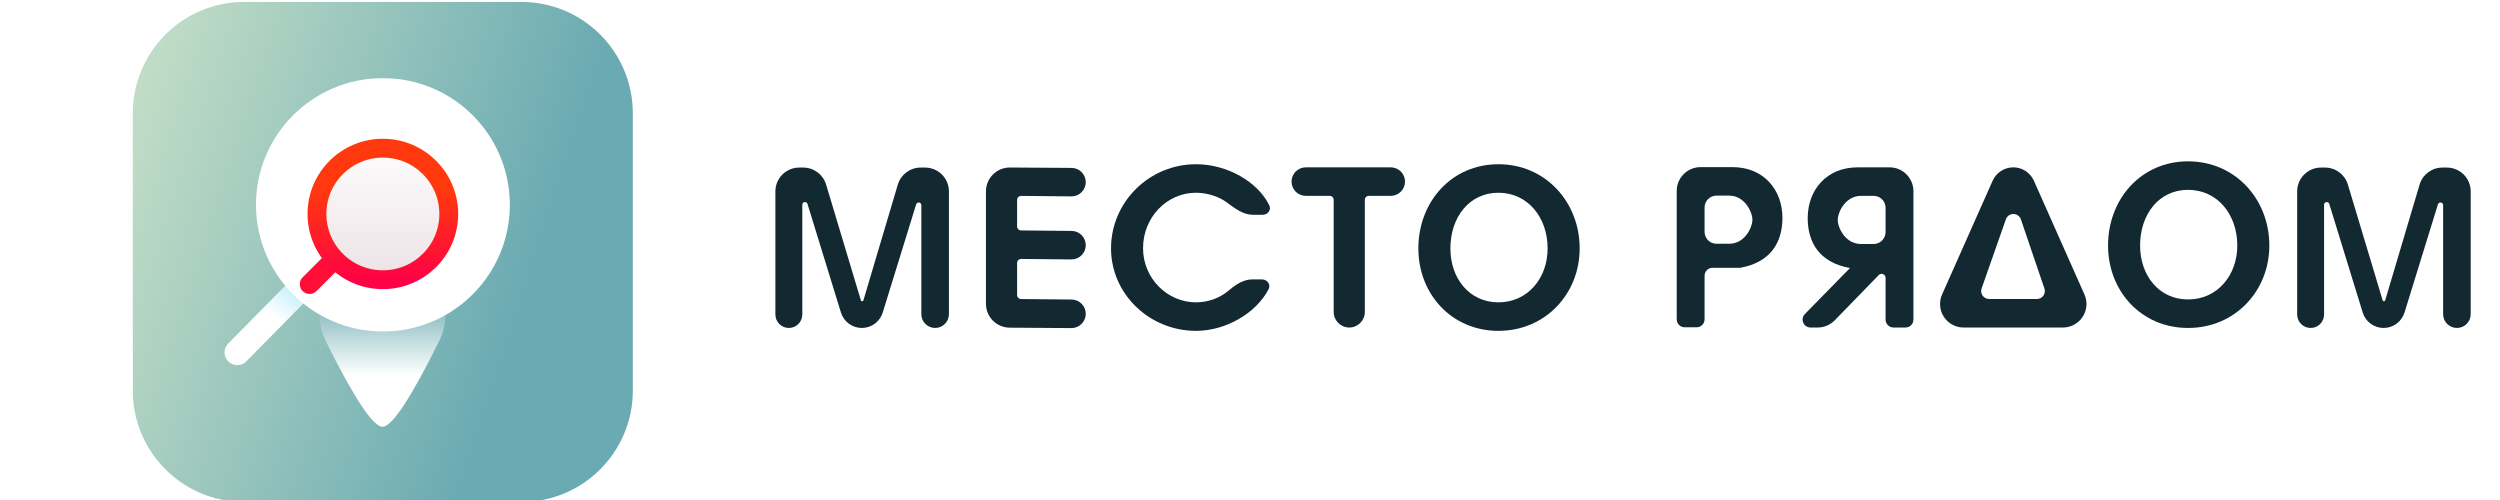
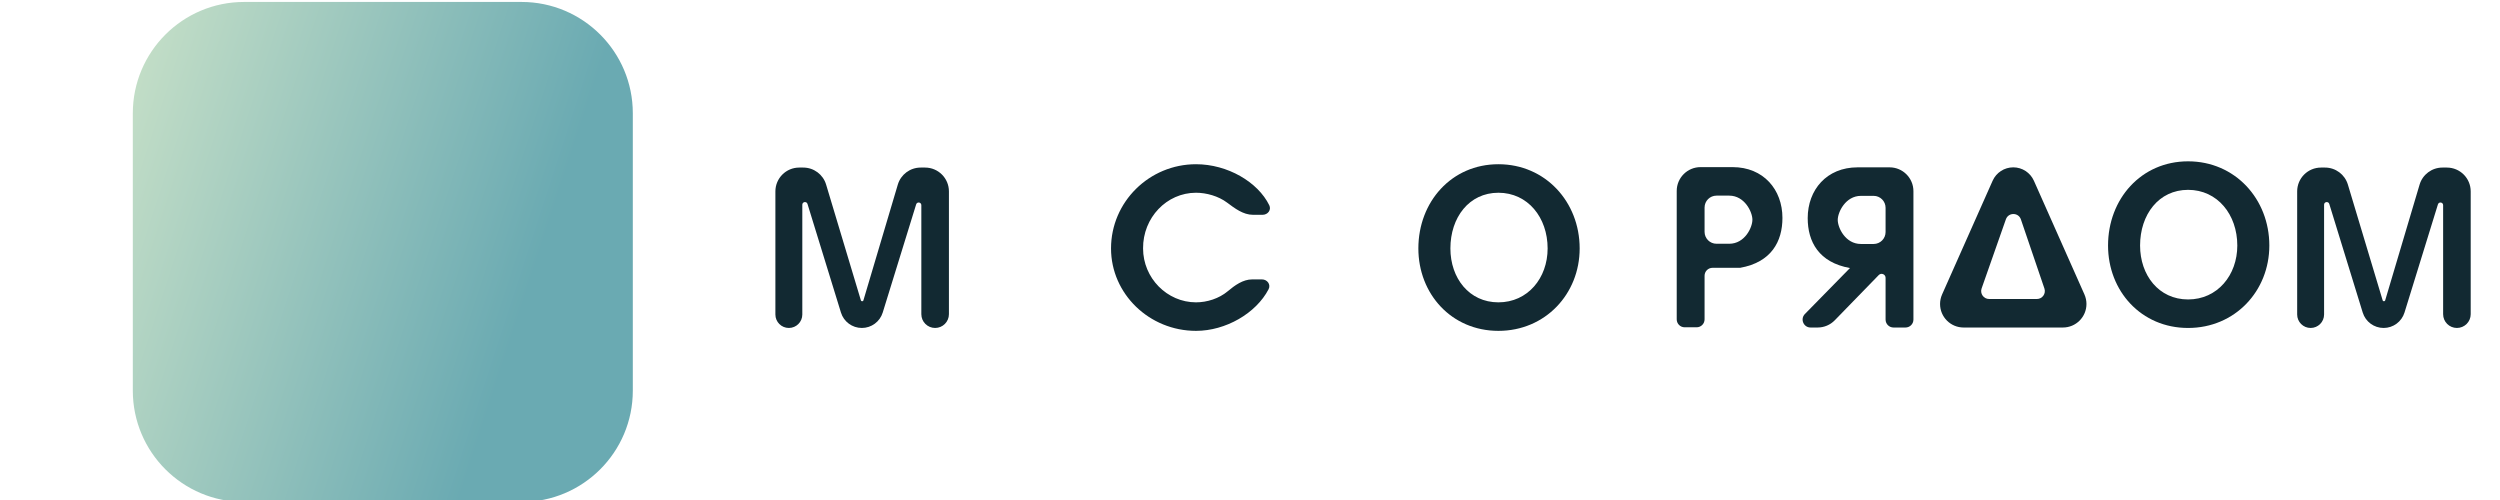
<svg xmlns="http://www.w3.org/2000/svg" width="1280" height="256" viewBox="0 0 1280 256" fill="none">
  <g clip-path="url(#clip0)">
    <g clip-path="url(#clip1)">
      <path d="M441.259 167.917C446.166 167.917 450.501 164.72 451.951 160.031L469.073 104.638C469.533 103.152 471.725 103.483 471.725 105.039V160.855C471.725 164.755 474.887 167.917 478.788 167.917V167.917C482.688 167.917 485.85 164.755 485.85 160.855V98C485.85 91.259 480.385 85.794 473.644 85.794H471.377C465.975 85.794 461.216 89.345 459.677 94.523L442.072 153.765C441.88 154.411 440.966 154.412 440.772 153.767L422.964 94.488C421.413 89.327 416.662 85.794 411.274 85.794H409.206C402.465 85.794 397 91.259 397 98V161.026C397 164.832 400.085 167.917 403.892 167.917V167.917C407.698 167.917 410.783 164.832 410.783 161.026V104.816C410.783 103.259 412.977 102.929 413.436 104.416L430.563 160.021C432.009 164.715 436.347 167.917 441.259 167.917V167.917Z" fill="#122932" />
-       <path d="M517.098 85.762C510.324 85.717 504.81 91.195 504.81 97.968V155.564C504.81 162.274 510.225 167.725 516.934 167.77L548.546 167.982C552.603 168.009 555.906 164.728 555.906 160.672V160.672C555.906 156.662 552.676 153.4 548.666 153.361L522.772 153.109C521.656 153.098 520.757 152.191 520.757 151.075V134.613C520.757 133.482 521.68 132.568 522.811 132.579L548.535 132.829C552.594 132.868 555.906 129.589 555.906 125.53V125.53C555.906 121.526 552.681 118.27 548.677 118.231L522.772 117.978C521.656 117.968 520.757 117.06 520.757 115.944V102.334C520.757 101.202 521.68 100.288 522.811 100.299L548.546 100.55C552.599 100.589 555.906 97.315 555.906 93.262V93.262C555.906 89.255 552.672 86 548.666 85.973L517.098 85.762Z" fill="#122932" />
      <path d="M612.363 154.8C597.554 154.8 585.252 142.368 585.252 127.198C585.138 111.457 597.326 98.683 612.363 98.683C617.661 98.683 623.814 100.395 628.249 103.719C632.198 106.678 636.539 109.975 641.473 109.975H646.462C649.106 109.975 651.036 107.477 649.874 105.103C644.026 93.159 628.461 84.083 612.363 84.083C588.441 84.083 568.849 103.359 568.849 127.198C568.849 150.466 588.441 169.4 612.363 169.4C627.564 169.4 643.121 160.402 649.52 148.076C650.77 145.668 648.834 143.052 646.122 143.052H641.128C636.369 143.052 632.208 146.102 628.557 149.156C624.133 152.857 618.005 154.8 612.363 154.8Z" fill="#122932" />
-       <path d="M661.273 92.98C661.273 97.011 664.541 100.279 668.573 100.279H680.81C681.933 100.279 682.844 101.19 682.844 102.314V159.715C682.844 164.119 686.414 167.689 690.818 167.689V167.689C695.222 167.689 698.792 164.119 698.792 159.715V102.314C698.792 101.19 699.702 100.279 700.826 100.279H712.068C716.099 100.279 719.367 97.011 719.367 92.98V92.98C719.367 88.948 716.099 85.68 712.068 85.68H668.573C664.541 85.68 661.273 88.948 661.273 92.98V92.98Z" fill="#122932" />
      <path d="M767.188 84.083C743.153 84.083 726.202 103.359 726.202 127.198C726.202 150.466 743.153 169.4 767.188 169.4C791.223 169.4 808.787 150.466 808.787 127.198C808.787 103.359 791.223 84.083 767.188 84.083ZM767.188 98.683C782.224 98.683 792.384 111.343 792.384 127.198C792.384 142.368 782.224 154.8 767.188 154.8C752.152 154.8 742.605 142.368 742.605 127.198C742.605 111.343 752.152 98.683 767.188 98.683Z" fill="#122932" />
      <path d="M975.606 167.689C977.853 167.689 979.675 165.868 979.675 163.62V97.886C979.675 91.145 974.21 85.68 967.469 85.68H951.083C935.25 85.68 925.546 97.2 925.546 111.686C925.546 123.776 931.241 134.384 947.189 137.235L924.107 160.772C921.582 163.346 923.406 167.689 927.012 167.689H930.642C933.938 167.689 937.094 166.356 939.393 163.993L961.922 140.827C963.195 139.517 965.415 140.419 965.415 142.245V163.62C965.415 165.868 967.236 167.689 969.483 167.689H975.606ZM965.415 118.813C965.415 122.184 962.682 124.917 959.312 124.917H952.792C944.818 124.917 940.924 116.59 940.924 112.598C940.924 108.606 944.932 100.279 952.792 100.279H959.312C962.682 100.279 965.415 103.012 965.415 106.383V118.813Z" fill="#122932" />
      <path d="M1030.79 85.68C1026.22 85.68 1022.08 88.372 1020.22 92.55L994.351 150.754C993.667 152.294 993.313 153.96 993.313 155.645V155.645C993.313 162.297 998.705 167.689 1005.36 167.689H1056.22C1062.87 167.689 1068.27 162.297 1068.27 155.645V155.645C1068.27 153.96 1067.91 152.294 1067.23 150.754L1041.36 92.55C1039.5 88.372 1035.36 85.68 1030.79 85.68V85.68ZM1027.01 112.297C1028.29 108.651 1033.46 108.676 1034.7 112.335L1046.74 147.71C1047.64 150.349 1045.68 153.089 1042.89 153.089H1018.43C1015.62 153.089 1013.66 150.319 1014.59 147.673L1027.01 112.297Z" fill="#122932" />
      <path d="M1120.3 82.6C1096.27 82.6 1079.32 101.876 1079.32 125.715C1079.32 148.983 1096.27 167.917 1120.3 167.917C1144.34 167.917 1161.9 148.983 1161.9 125.715C1161.9 101.876 1144.34 82.6 1120.3 82.6ZM1120.3 97.2C1135.34 97.2 1145.5 109.861 1145.5 125.715C1145.5 140.885 1135.34 153.318 1120.3 153.318C1105.27 153.318 1095.72 140.885 1095.72 125.715C1095.72 109.861 1105.27 97.2 1120.3 97.2Z" fill="#122932" />
      <path d="M1220.41 167.917C1225.32 167.917 1229.65 164.72 1231.1 160.031L1248.22 104.639C1248.68 103.152 1250.88 103.483 1250.88 105.039V160.855C1250.88 164.755 1254.04 167.917 1257.94 167.917V167.917C1261.84 167.917 1265 164.755 1265 160.855V98C1265 91.259 1259.54 85.794 1252.79 85.794H1250.53C1245.12 85.794 1240.37 89.345 1238.83 94.523L1221.22 153.765C1221.03 154.411 1220.12 154.412 1219.92 153.767L1202.11 94.488C1200.56 89.327 1195.81 85.794 1190.42 85.794H1188.36C1181.61 85.794 1176.15 91.259 1176.15 98V161.026C1176.15 164.832 1179.24 167.917 1183.04 167.917V167.917C1186.85 167.917 1189.93 164.832 1189.93 161.026V104.816C1189.93 103.259 1192.13 102.929 1192.59 104.416L1209.71 160.021C1211.16 164.715 1215.5 167.917 1220.41 167.917V167.917Z" fill="#122932" />
      <path d="M862.549 167.575C860.302 167.575 858.48 165.753 858.48 163.506V97.772C858.48 91.031 863.945 85.566 870.686 85.566H887.072C902.905 85.566 912.609 97.086 912.609 111.571C912.609 123.662 906.914 134.269 890.966 137.121H876.809C874.562 137.121 872.74 138.943 872.74 141.19V163.506C872.74 165.753 870.919 167.575 868.672 167.575H862.549ZM872.74 118.699C872.74 122.07 875.473 124.802 878.843 124.802H885.363C893.337 124.802 897.231 116.476 897.231 112.484C897.231 108.492 893.223 100.165 885.363 100.165H878.843C875.473 100.165 872.74 102.898 872.74 106.268V118.699Z" fill="#122932" />
    </g>
    <path d="M267 1H125C93.52 1 68 26.52 68 58V200C68 231.48 93.52 257 125 257H267C298.48 257 324 231.48 324 200V58C324 26.52 298.48 1 267 1Z" fill="url(#paint0_linear)" />
    <g clip-path="url(#clip2)">
      <path fill-rule="evenodd" clip-rule="evenodd" d="M224.64 175.057C235.321 153.689 219.75 128.57 195.824 128.57C171.898 128.57 156.328 153.689 167.009 175.057C181.422 204.017 191.033 218.496 195.842 218.496C200.652 218.496 210.251 204.017 224.64 175.057Z" fill="url(#paint1_linear)" />
      <g filter="url(#filter0_d)">
        <path d="M121.475 180.446L152.941 148.563" stroke="url(#paint2_linear)" stroke-width="13.008" stroke-linecap="round" />
        <path d="M196.047 40C160.156 40 131.06 69.039 131.06 104.86C131.06 140.68 160.156 169.72 196.047 169.72C231.937 169.72 261.033 140.68 261.033 104.86C261.033 69.039 231.937 40 196.047 40Z" fill="url(#paint3_linear)" />
        <g filter="url(#filter1_d)">
-           <path d="M170.137 129.876L158.5 141.5" stroke="#FF0F38" stroke-width="10" stroke-linecap="round" stroke-linejoin="round" />
-         </g>
+           </g>
        <g filter="url(#filter2_d)">
          <path d="M162.281 105.548C162.281 86.949 177.387 71.871 196.023 71.871C214.659 71.871 229.766 86.949 229.766 105.548C229.766 124.148 214.659 139.225 196.023 139.225C177.387 139.225 162.281 124.148 162.281 105.548Z" fill="url(#paint4_linear)" fill-opacity="0.9" />
          <path d="M162.281 105.548C162.281 86.949 177.387 71.871 196.023 71.871C214.659 71.871 229.766 86.949 229.766 105.548C229.766 124.148 214.659 139.225 196.023 139.225C177.387 139.225 162.281 124.148 162.281 105.548Z" stroke="url(#paint5_linear)" stroke-width="9.641" />
        </g>
      </g>
    </g>
  </g>
  <defs>
    <filter id="filter0_d" x="105.97" y="31" width="164.063" height="164.95" filterUnits="userSpaceOnUse" color-interpolation-filters="sRGB">
      <feFlood flood-opacity="0" result="BackgroundImageFix" />
      <feColorMatrix in="SourceAlpha" type="matrix" values="0 0 0 0 0 0 0 0 0 0 0 0 0 0 0 0 0 0 127 0" />
      <feOffset />
      <feGaussianBlur stdDeviation="4.5" />
      <feColorMatrix type="matrix" values="0 0 0 0 0.576 0 0 0 0 0.761 0 0 0 0 0.737 0 0 0 1 0" />
      <feBlend mode="normal" in2="BackgroundImageFix" result="effect1_dropShadow" />
      <feBlend mode="normal" in="SourceGraphic" in2="effect1_dropShadow" result="shape" />
    </filter>
    <filter id="filter1_d" x="149.5" y="124.876" width="29.637" height="29.624" filterUnits="userSpaceOnUse" color-interpolation-filters="sRGB">
      <feFlood flood-opacity="0" result="BackgroundImageFix" />
      <feColorMatrix in="SourceAlpha" type="matrix" values="0 0 0 0 0 0 0 0 0 0 0 0 0 0 0 0 0 0 127 0" />
      <feOffset dy="4" />
      <feGaussianBlur stdDeviation="2" />
      <feColorMatrix type="matrix" values="0 0 0 0 0.827 0 0 0 0 0.722 0 0 0 0 0.749 0 0 0 1 0" />
      <feBlend mode="normal" in2="BackgroundImageFix" result="effect1_dropShadow" />
      <feBlend mode="normal" in="SourceGraphic" in2="effect1_dropShadow" result="shape" />
    </filter>
    <filter id="filter2_d" x="153.46" y="67.05" width="85.126" height="84.995" filterUnits="userSpaceOnUse" color-interpolation-filters="sRGB">
      <feFlood flood-opacity="0" result="BackgroundImageFix" />
      <feColorMatrix in="SourceAlpha" type="matrix" values="0 0 0 0 0 0 0 0 0 0 0 0 0 0 0 0 0 0 127 0" />
      <feOffset dy="4" />
      <feGaussianBlur stdDeviation="2" />
      <feColorMatrix type="matrix" values="0 0 0 0 0.475 0 0 0 0 0.002 0 0 0 0 0.082 0 0 0 0.3 0" />
      <feBlend mode="normal" in2="BackgroundImageFix" result="effect1_dropShadow" />
      <feBlend mode="normal" in="SourceGraphic" in2="effect1_dropShadow" result="shape" />
    </filter>
    <linearGradient id="paint0_linear" x1="-77" y1="13.5" x2="277" y2="129" gradientUnits="userSpaceOnUse">
      <stop stop-color="#FCFFD4" />
      <stop offset="1" stop-color="#6AAAB2" />
    </linearGradient>
    <linearGradient id="paint1_linear" x1="195.824" y1="192.387" x2="195.824" y2="128.57" gradientUnits="userSpaceOnUse">
      <stop stop-color="white" />
      <stop offset="0.63" stop-color="#75B0B5" />
    </linearGradient>
    <linearGradient id="paint2_linear" x1="151" y1="149" x2="140" y2="162" gradientUnits="userSpaceOnUse">
      <stop stop-color="#C9F0FA" />
      <stop offset="1" stop-color="white" />
    </linearGradient>
    <linearGradient id="paint3_linear" x1="196.047" y1="169.72" x2="196.047" y2="40" gradientUnits="userSpaceOnUse">
      <stop stop-color="white" />
      <stop offset="1" stop-color="white" />
    </linearGradient>
    <linearGradient id="paint4_linear" x1="196.023" y1="144.036" x2="196.023" y2="67.06" gradientUnits="userSpaceOnUse">
      <stop stop-color="#E9DDE0" />
      <stop offset="1" stop-color="white" />
    </linearGradient>
    <linearGradient id="paint5_linear" x1="196.023" y1="71.871" x2="196.023" y2="139.225" gradientUnits="userSpaceOnUse">
      <stop offset="0.328" stop-color="#FF380D" />
      <stop offset="1" stop-color="#FF0245" />
    </linearGradient>
    <clipPath id="clip0">
      <rect width="1280" height="256" fill="white" />
    </clipPath>
    <clipPath id="clip1">
      <rect width="868" height="86.8" fill="white" transform="translate(397 82.6)" />
    </clipPath>
    <clipPath id="clip2">
-       <rect width="179" height="179" fill="white" transform="translate(106 40)" />
-     </clipPath>
+       </clipPath>
  </defs>
</svg>